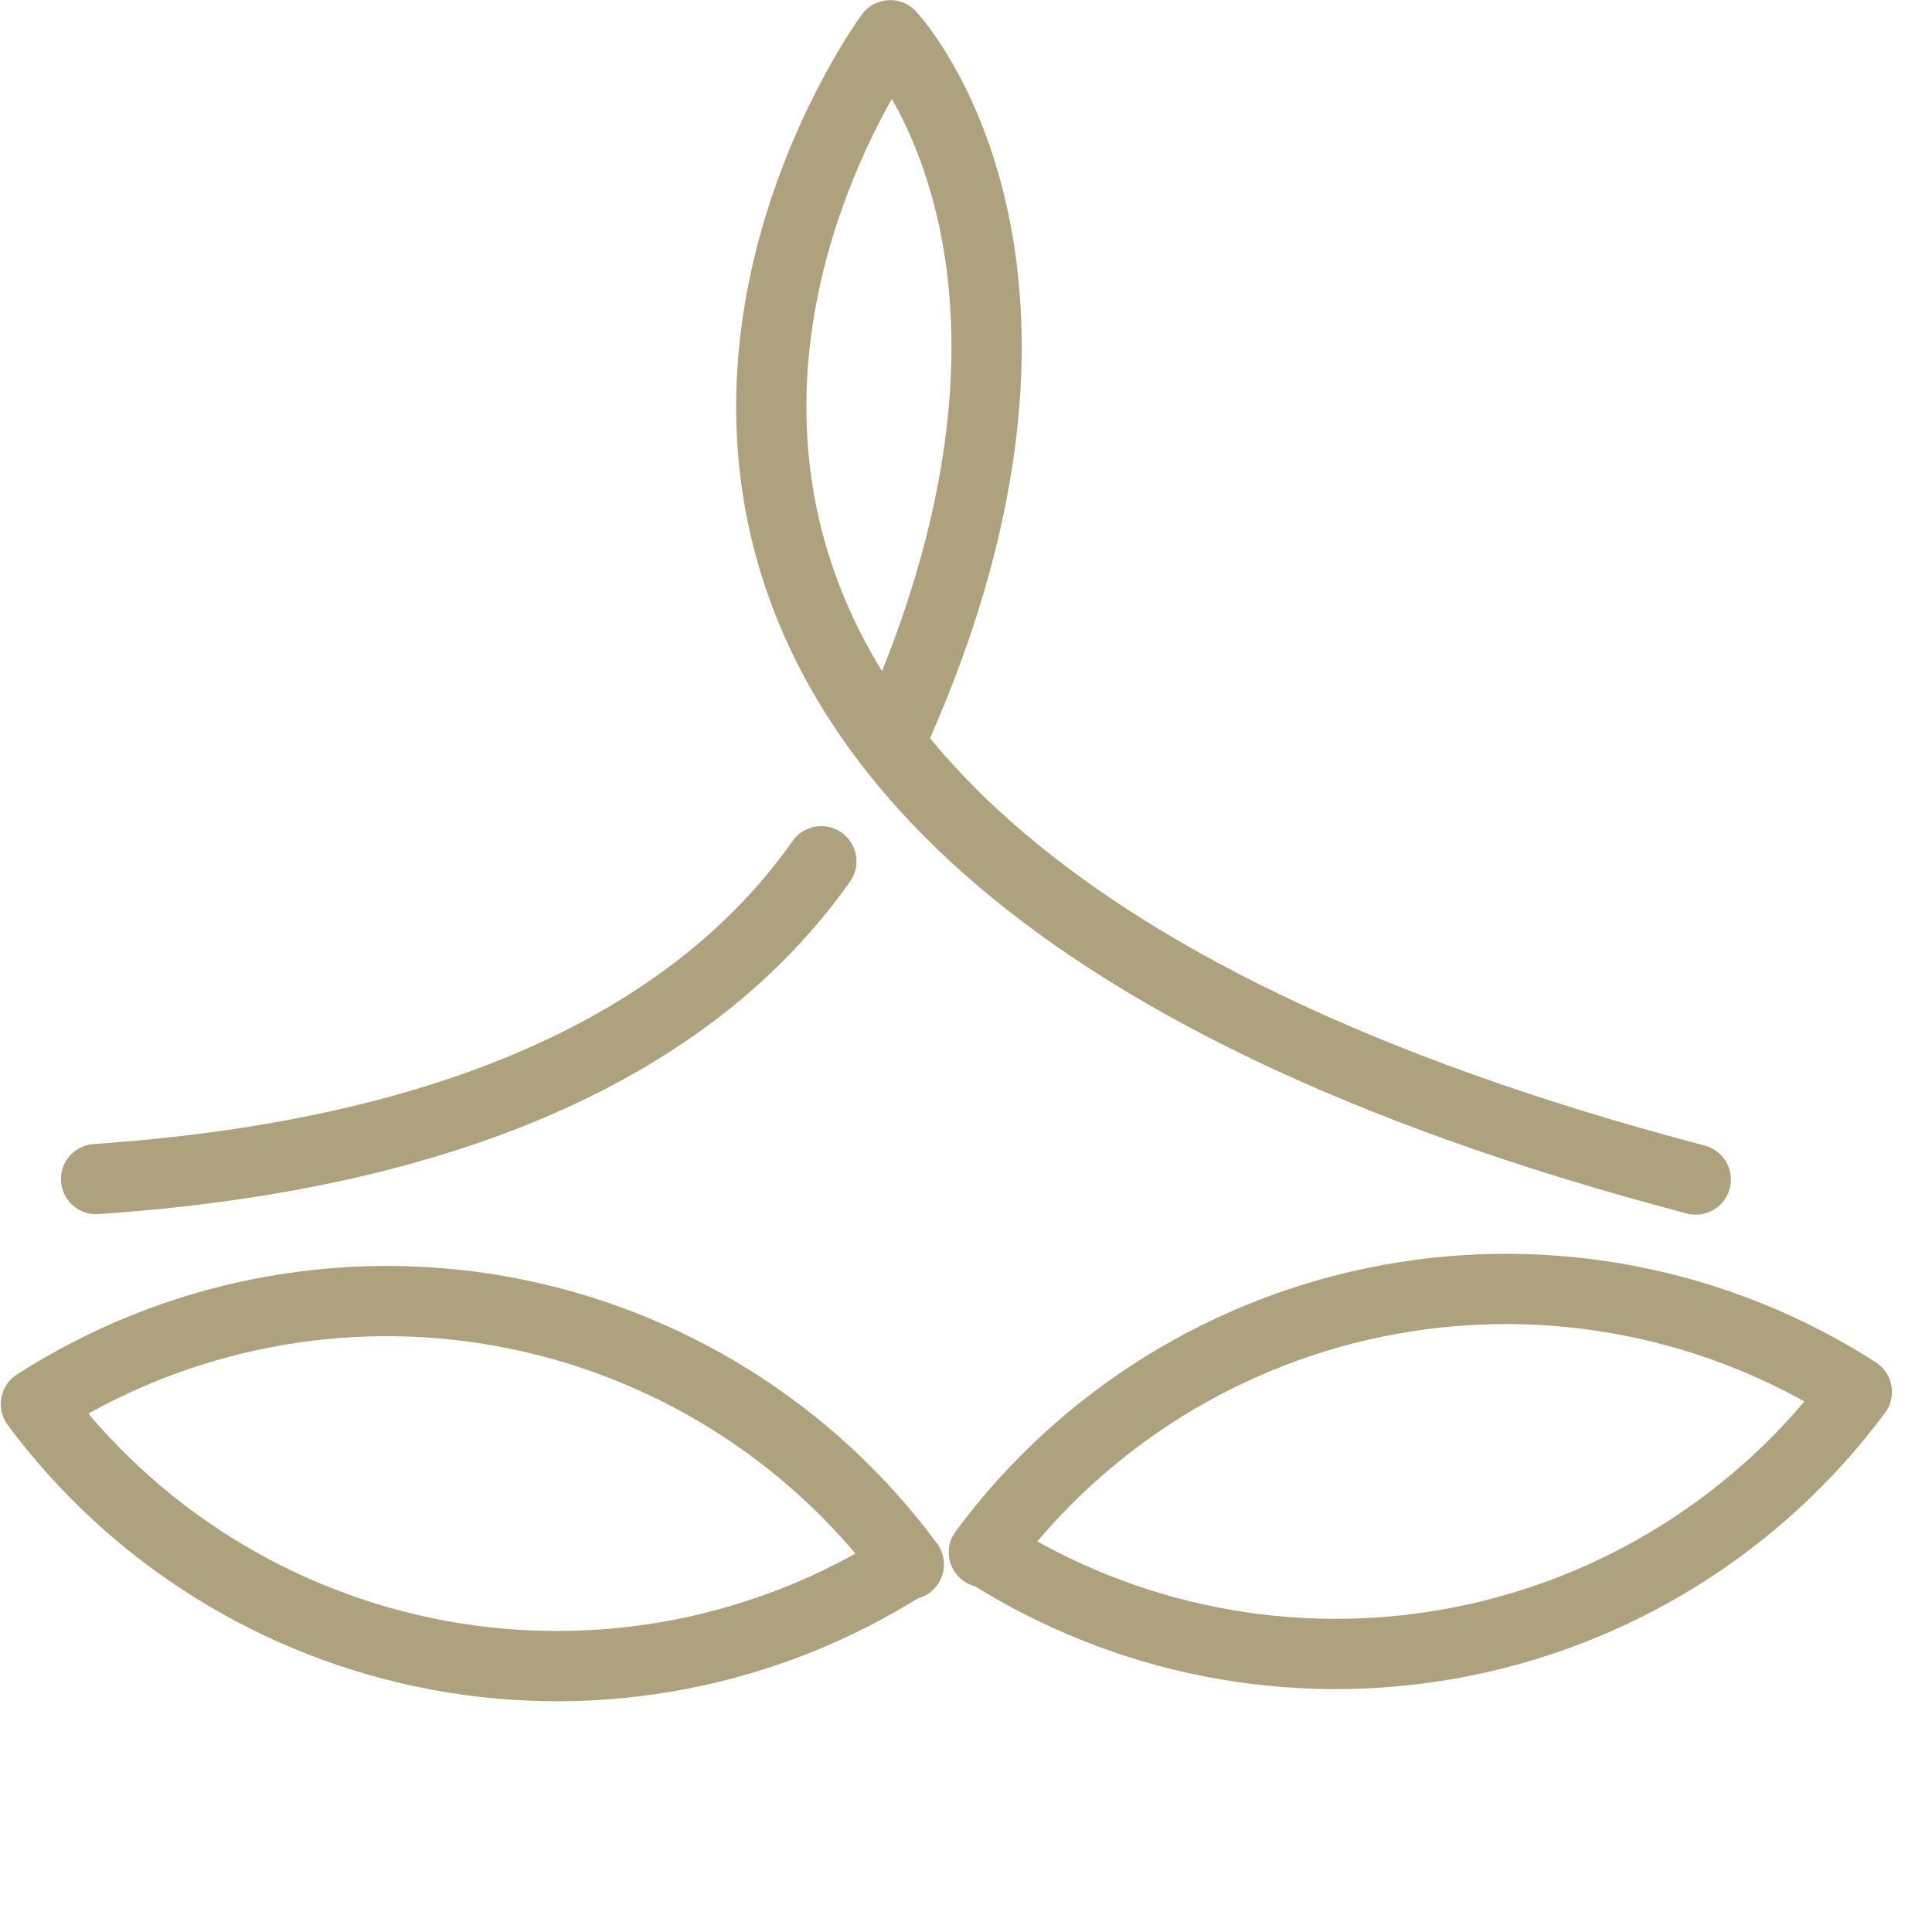
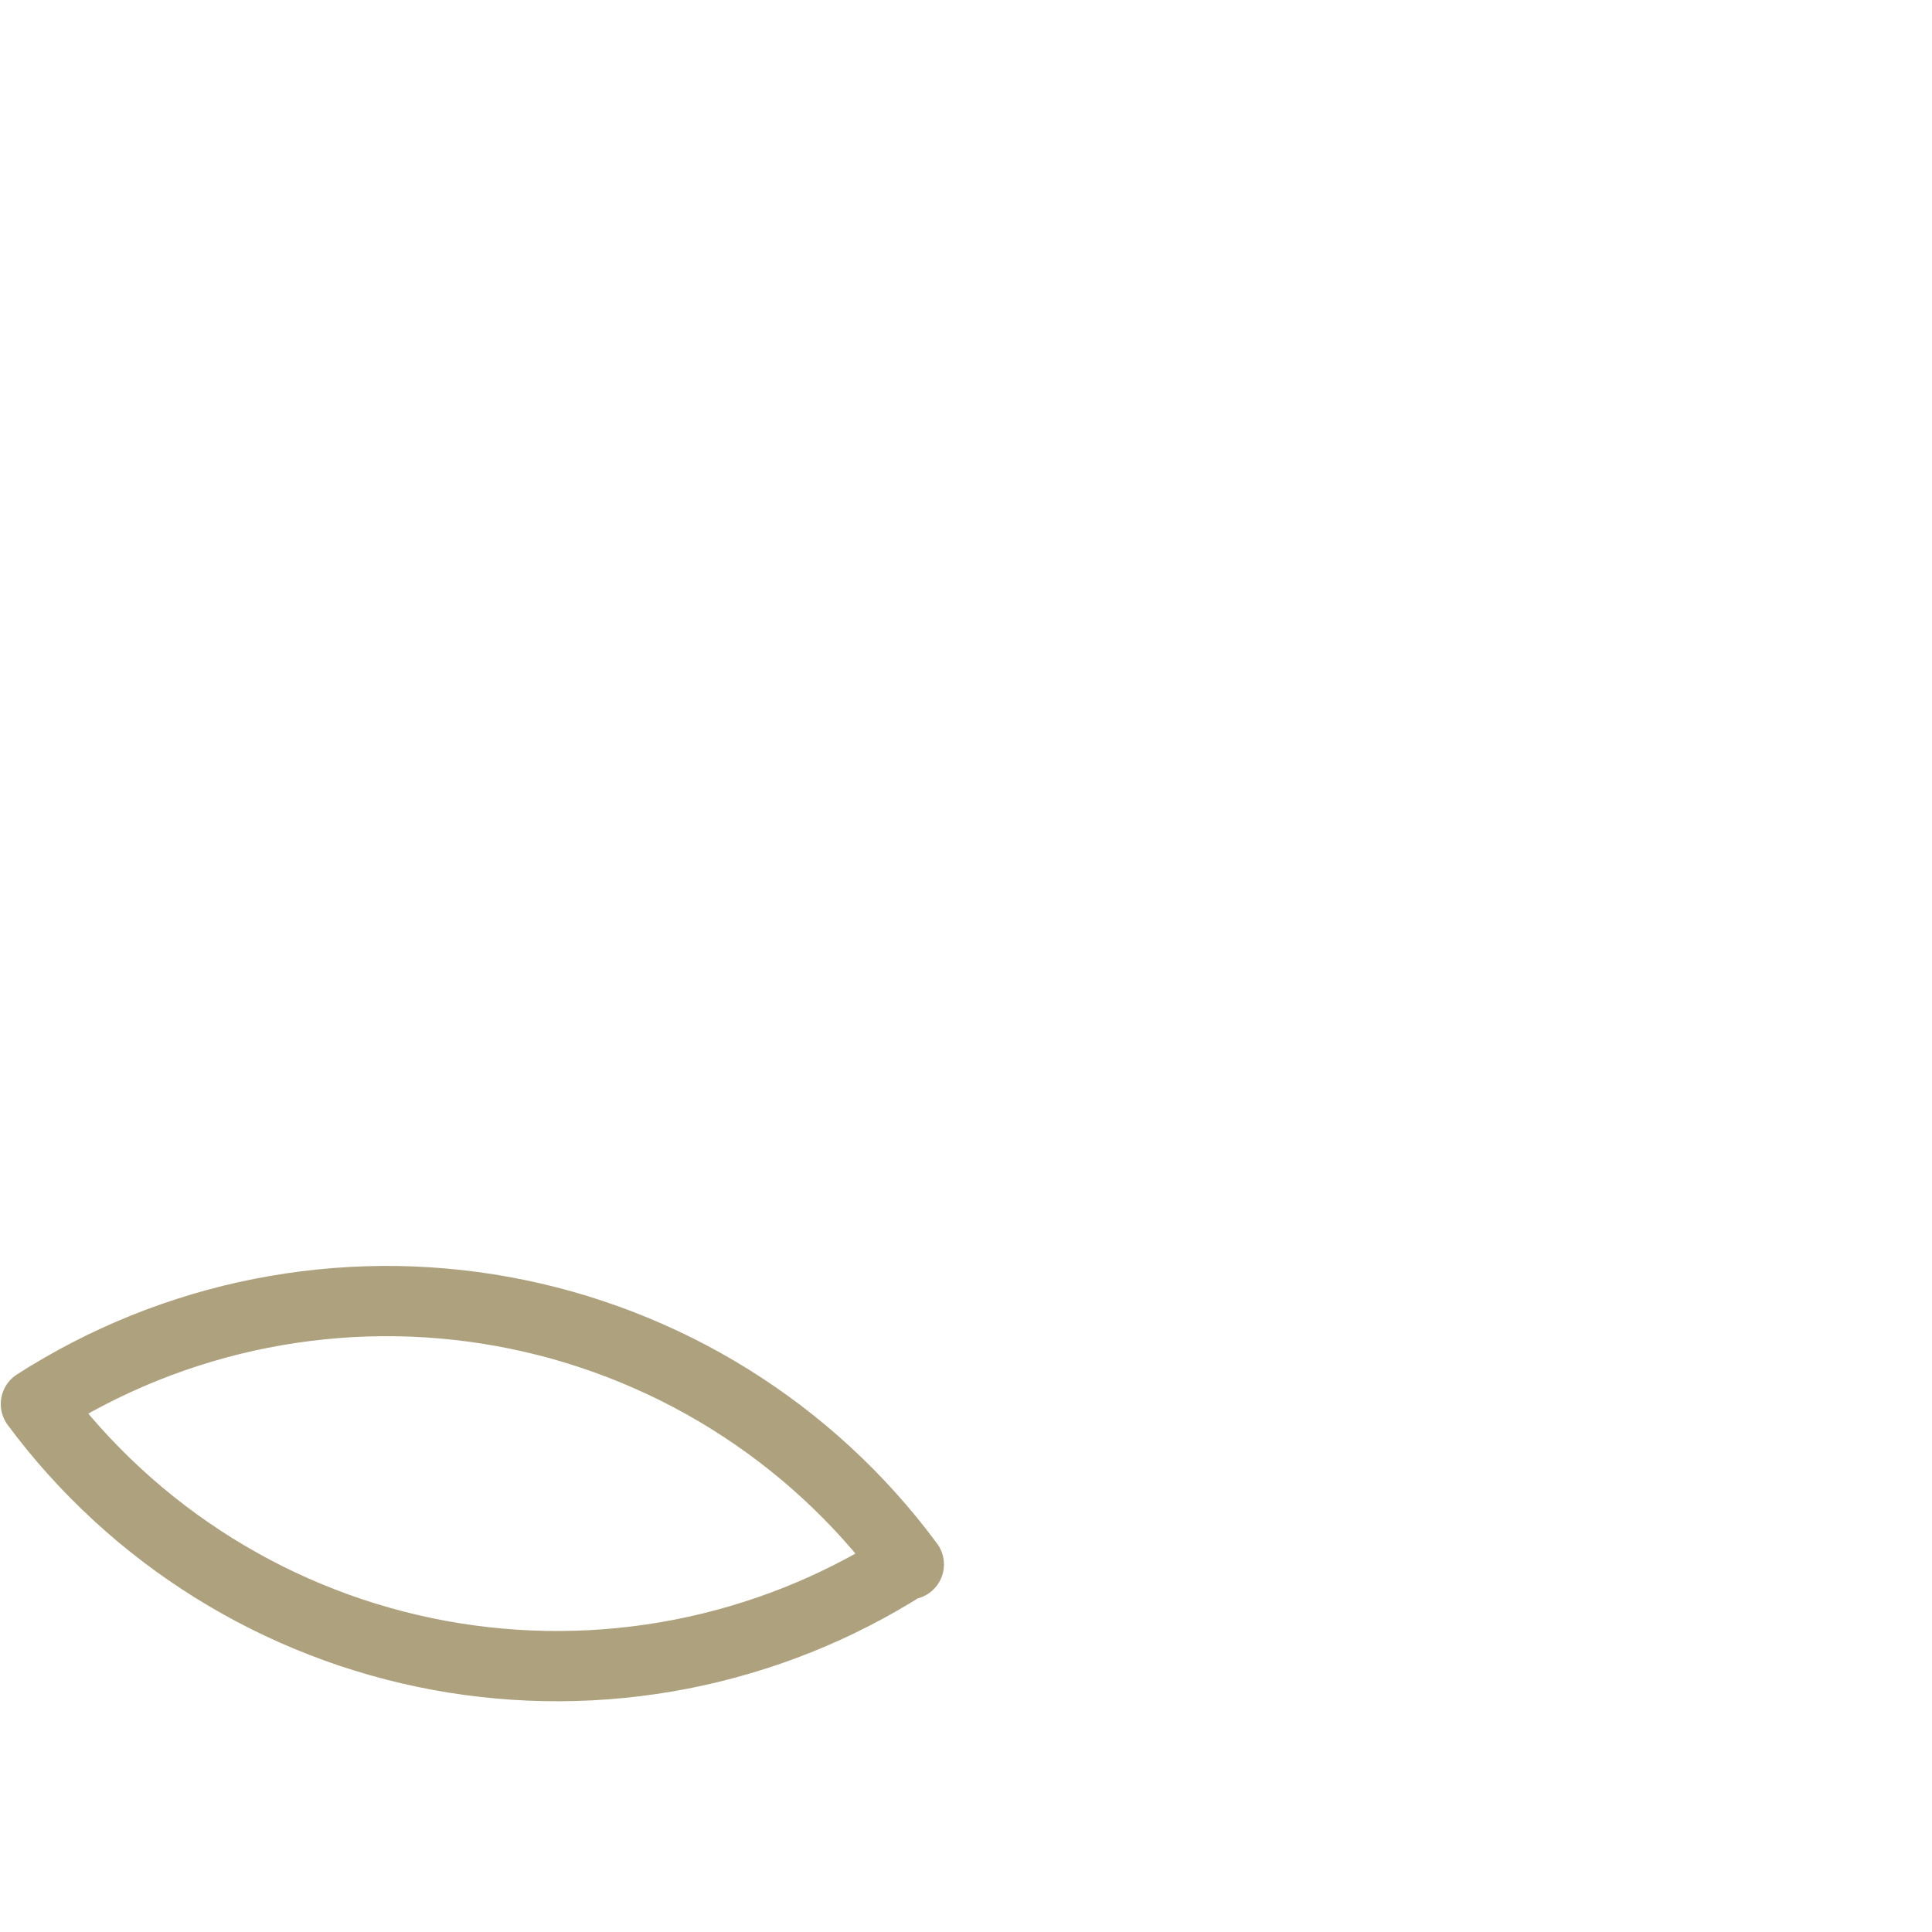
<svg xmlns="http://www.w3.org/2000/svg" width="512" zoomAndPan="magnify" viewBox="0 0 384 384" height="512" preserveAspectRatio="xMidYMid meet" version="1.0">
-   <path stroke-linecap="round" transform="matrix(6.982, 0, 0, 6.982, -6466.65, -742.153)" fill="none" stroke-linejoin="round" d="M 974.462 139.873 C 935.144 129.532 951.531 107.298 951.531 107.298 C 951.531 107.298 957.614 113.764 951.665 127.098 " stroke="#aea17e" stroke-width="2" stroke-opacity="1" stroke-miterlimit="4" />
-   <path stroke-linecap="round" transform="matrix(6.982, 0, 0, 6.982, -5914.032, -1418.293)" fill="none" stroke-linejoin="round" d="M 870.421 227.653 C 866.71 232.919 859.758 236.024 849.776 236.7 " stroke="#aea17e" stroke-width="2" stroke-opacity="1" stroke-miterlimit="4" />
-   <path stroke-linecap="round" transform="matrix(6.982, 0, 0, 6.982, -6640.763, -1768.425)" fill="none" stroke-linejoin="round" d="M 979.231 297.479 C 979.475 297.634 979.721 297.783 979.972 297.927 C 980.222 298.07 980.476 298.207 980.733 298.338 C 980.99 298.47 981.249 298.595 981.512 298.714 C 981.775 298.834 982.04 298.947 982.308 299.053 C 982.576 299.16 982.847 299.261 983.119 299.355 C 983.392 299.45 983.667 299.537 983.943 299.619 C 984.22 299.7 984.499 299.775 984.779 299.843 C 985.059 299.911 985.341 299.973 985.624 300.027 C 985.908 300.083 986.192 300.131 986.478 300.173 C 986.763 300.214 987.049 300.25 987.337 300.278 C 987.624 300.306 987.911 300.328 988.199 300.342 C 988.487 300.358 988.776 300.365 989.064 300.367 C 989.353 300.368 989.641 300.363 989.93 300.351 C 990.218 300.339 990.505 300.32 990.793 300.294 C 991.08 300.269 991.367 300.236 991.653 300.197 C 991.939 300.158 992.224 300.112 992.507 300.06 C 992.791 300.007 993.074 299.949 993.354 299.883 C 993.635 299.817 993.914 299.745 994.192 299.666 C 994.469 299.587 994.745 299.502 995.019 299.41 C 995.292 299.319 995.564 299.221 995.833 299.117 C 996.101 299.013 996.368 298.902 996.632 298.785 C 996.896 298.668 997.157 298.545 997.415 298.416 C 997.673 298.287 997.928 298.152 998.179 298.011 C 998.431 297.87 998.68 297.724 998.924 297.571 C 999.169 297.418 999.41 297.26 999.647 297.096 C 999.885 296.932 1000.119 296.763 1000.348 296.588 C 1000.577 296.413 1000.803 296.233 1001.024 296.047 C 1001.245 295.862 1001.462 295.672 1001.674 295.476 C 1001.886 295.281 1002.094 295.08 1002.296 294.875 C 1002.499 294.67 1002.697 294.459 1002.89 294.245 C 1003.083 294.031 1003.27 293.812 1003.453 293.588 C 1003.636 293.365 1003.813 293.137 1003.985 292.906 C 1003.742 292.75 1003.495 292.599 1003.244 292.454 C 1002.993 292.309 1002.74 292.171 1002.482 292.038 C 1002.226 291.905 1001.965 291.778 1001.702 291.658 C 1001.44 291.537 1001.174 291.423 1000.905 291.315 C 1000.637 291.207 1000.366 291.105 1000.093 291.009 C 999.82 290.914 999.545 290.825 999.267 290.742 C 998.99 290.66 998.71 290.584 998.429 290.514 C 998.149 290.445 997.866 290.382 997.582 290.327 C 997.299 290.27 997.013 290.221 996.728 290.178 C 996.441 290.135 996.154 290.099 995.866 290.07 C 995.578 290.041 995.29 290.018 995.001 290.003 C 994.712 289.987 994.423 289.978 994.134 289.976 C 993.844 289.974 993.555 289.979 993.266 289.99 C 992.977 290.001 992.688 290.02 992.4 290.045 C 992.111 290.07 991.824 290.102 991.537 290.14 C 991.25 290.179 990.965 290.224 990.68 290.276 C 990.395 290.328 990.112 290.386 989.83 290.452 C 989.548 290.517 989.268 290.589 988.989 290.667 C 988.711 290.746 988.434 290.831 988.16 290.922 C 987.885 291.014 987.613 291.111 987.343 291.216 C 987.073 291.32 986.806 291.43 986.541 291.547 C 986.276 291.664 986.014 291.787 985.755 291.915 C 985.496 292.045 985.241 292.18 984.988 292.321 C 984.735 292.462 984.486 292.609 984.24 292.761 C 983.995 292.915 983.752 293.073 983.514 293.237 C 983.276 293.401 983.042 293.571 982.811 293.746 C 982.581 293.921 982.355 294.101 982.133 294.288 C 981.911 294.473 981.694 294.664 981.481 294.86 C 981.268 295.056 981.06 295.257 980.856 295.463 C 980.653 295.669 980.454 295.879 980.261 296.094 C 980.068 296.309 979.879 296.528 979.696 296.753 C 979.513 296.977 979.335 297.205 979.162 297.437 L 979.135 297.473 Z M 979.231 297.479 " stroke="#aea17e" stroke-width="2" stroke-opacity="1" stroke-miterlimit="4" />
  <path stroke-linecap="round" transform="matrix(6.982, 0, 0, 6.982, -5864.727, -1778.388)" fill="none" stroke-linejoin="round" d="M 865.754 299.252 C 865.51 299.407 865.264 299.556 865.013 299.699 C 864.763 299.843 864.509 299.98 864.252 300.111 C 863.995 300.243 863.736 300.368 863.473 300.488 C 863.21 300.607 862.945 300.72 862.677 300.827 C 862.409 300.934 862.138 301.034 861.866 301.128 C 861.593 301.222 861.318 301.31 861.041 301.391 C 860.764 301.472 860.486 301.547 860.206 301.616 C 859.926 301.684 859.644 301.745 859.361 301.801 C 859.077 301.856 858.793 301.904 858.507 301.946 C 858.222 301.988 857.936 302.022 857.649 302.051 C 857.362 302.079 857.074 302.101 856.786 302.116 C 856.498 302.13 856.209 302.139 855.92 302.14 C 855.632 302.142 855.343 302.136 855.055 302.124 C 854.767 302.111 854.48 302.093 854.192 302.067 C 853.904 302.041 853.618 302.009 853.332 301.97 C 853.046 301.931 852.761 301.885 852.478 301.833 C 852.194 301.78 851.912 301.721 851.631 301.656 C 851.35 301.59 851.071 301.518 850.793 301.439 C 850.516 301.36 850.24 301.275 849.966 301.184 C 849.693 301.092 849.421 300.994 849.152 300.889 C 848.884 300.785 848.617 300.675 848.353 300.558 C 848.09 300.441 847.828 300.318 847.57 300.189 C 847.313 300.06 847.057 299.925 846.806 299.784 C 846.554 299.643 846.305 299.496 846.061 299.344 C 845.816 299.191 845.575 299.033 845.338 298.869 C 845.1 298.705 844.866 298.536 844.637 298.361 C 844.408 298.186 844.182 298.006 843.961 297.821 C 843.74 297.635 843.524 297.445 843.311 297.249 C 843.099 297.054 842.891 296.853 842.689 296.648 C 842.486 296.443 842.288 296.233 842.095 296.018 C 841.902 295.804 841.715 295.585 841.532 295.362 C 841.349 295.138 841.172 294.911 841 294.679 C 841.243 294.522 841.49 294.372 841.741 294.228 C 841.992 294.083 842.245 293.944 842.503 293.811 C 842.759 293.678 843.02 293.551 843.283 293.431 C 843.545 293.31 843.811 293.196 844.08 293.087 C 844.348 292.979 844.619 292.878 844.892 292.782 C 845.165 292.687 845.44 292.598 845.718 292.515 C 845.995 292.433 846.274 292.357 846.555 292.287 C 846.836 292.218 847.118 292.155 847.403 292.099 C 847.686 292.043 847.971 291.994 848.258 291.951 C 848.543 291.908 848.83 291.872 849.119 291.843 C 849.407 291.813 849.695 291.791 849.984 291.775 C 850.273 291.76 850.562 291.751 850.851 291.748 C 851.141 291.746 851.43 291.751 851.719 291.762 C 852.008 291.774 852.297 291.792 852.585 291.817 C 852.873 291.842 853.161 291.874 853.448 291.912 C 853.734 291.951 854.02 291.996 854.305 292.048 C 854.59 292.1 854.873 292.159 855.155 292.224 C 855.437 292.289 855.717 292.361 855.995 292.439 C 856.274 292.518 856.551 292.603 856.825 292.695 C 857.1 292.786 857.372 292.884 857.642 292.988 C 857.911 293.092 858.179 293.203 858.444 293.32 C 858.709 293.436 858.971 293.559 859.23 293.688 C 859.489 293.817 859.744 293.952 859.997 294.093 C 860.25 294.234 860.499 294.381 860.745 294.534 C 860.99 294.687 861.232 294.845 861.47 295.009 C 861.709 295.174 861.943 295.343 862.174 295.518 C 862.404 295.693 862.63 295.874 862.852 296.059 C 863.074 296.245 863.291 296.436 863.504 296.632 C 863.717 296.828 863.925 297.029 864.129 297.235 C 864.332 297.441 864.531 297.651 864.724 297.866 C 864.917 298.081 865.106 298.301 865.289 298.524 C 865.472 298.749 865.65 298.977 865.823 299.209 L 865.85 299.245 Z M 865.754 299.252 " stroke="#aea17e" stroke-width="2" stroke-opacity="1" stroke-miterlimit="4" />
</svg>